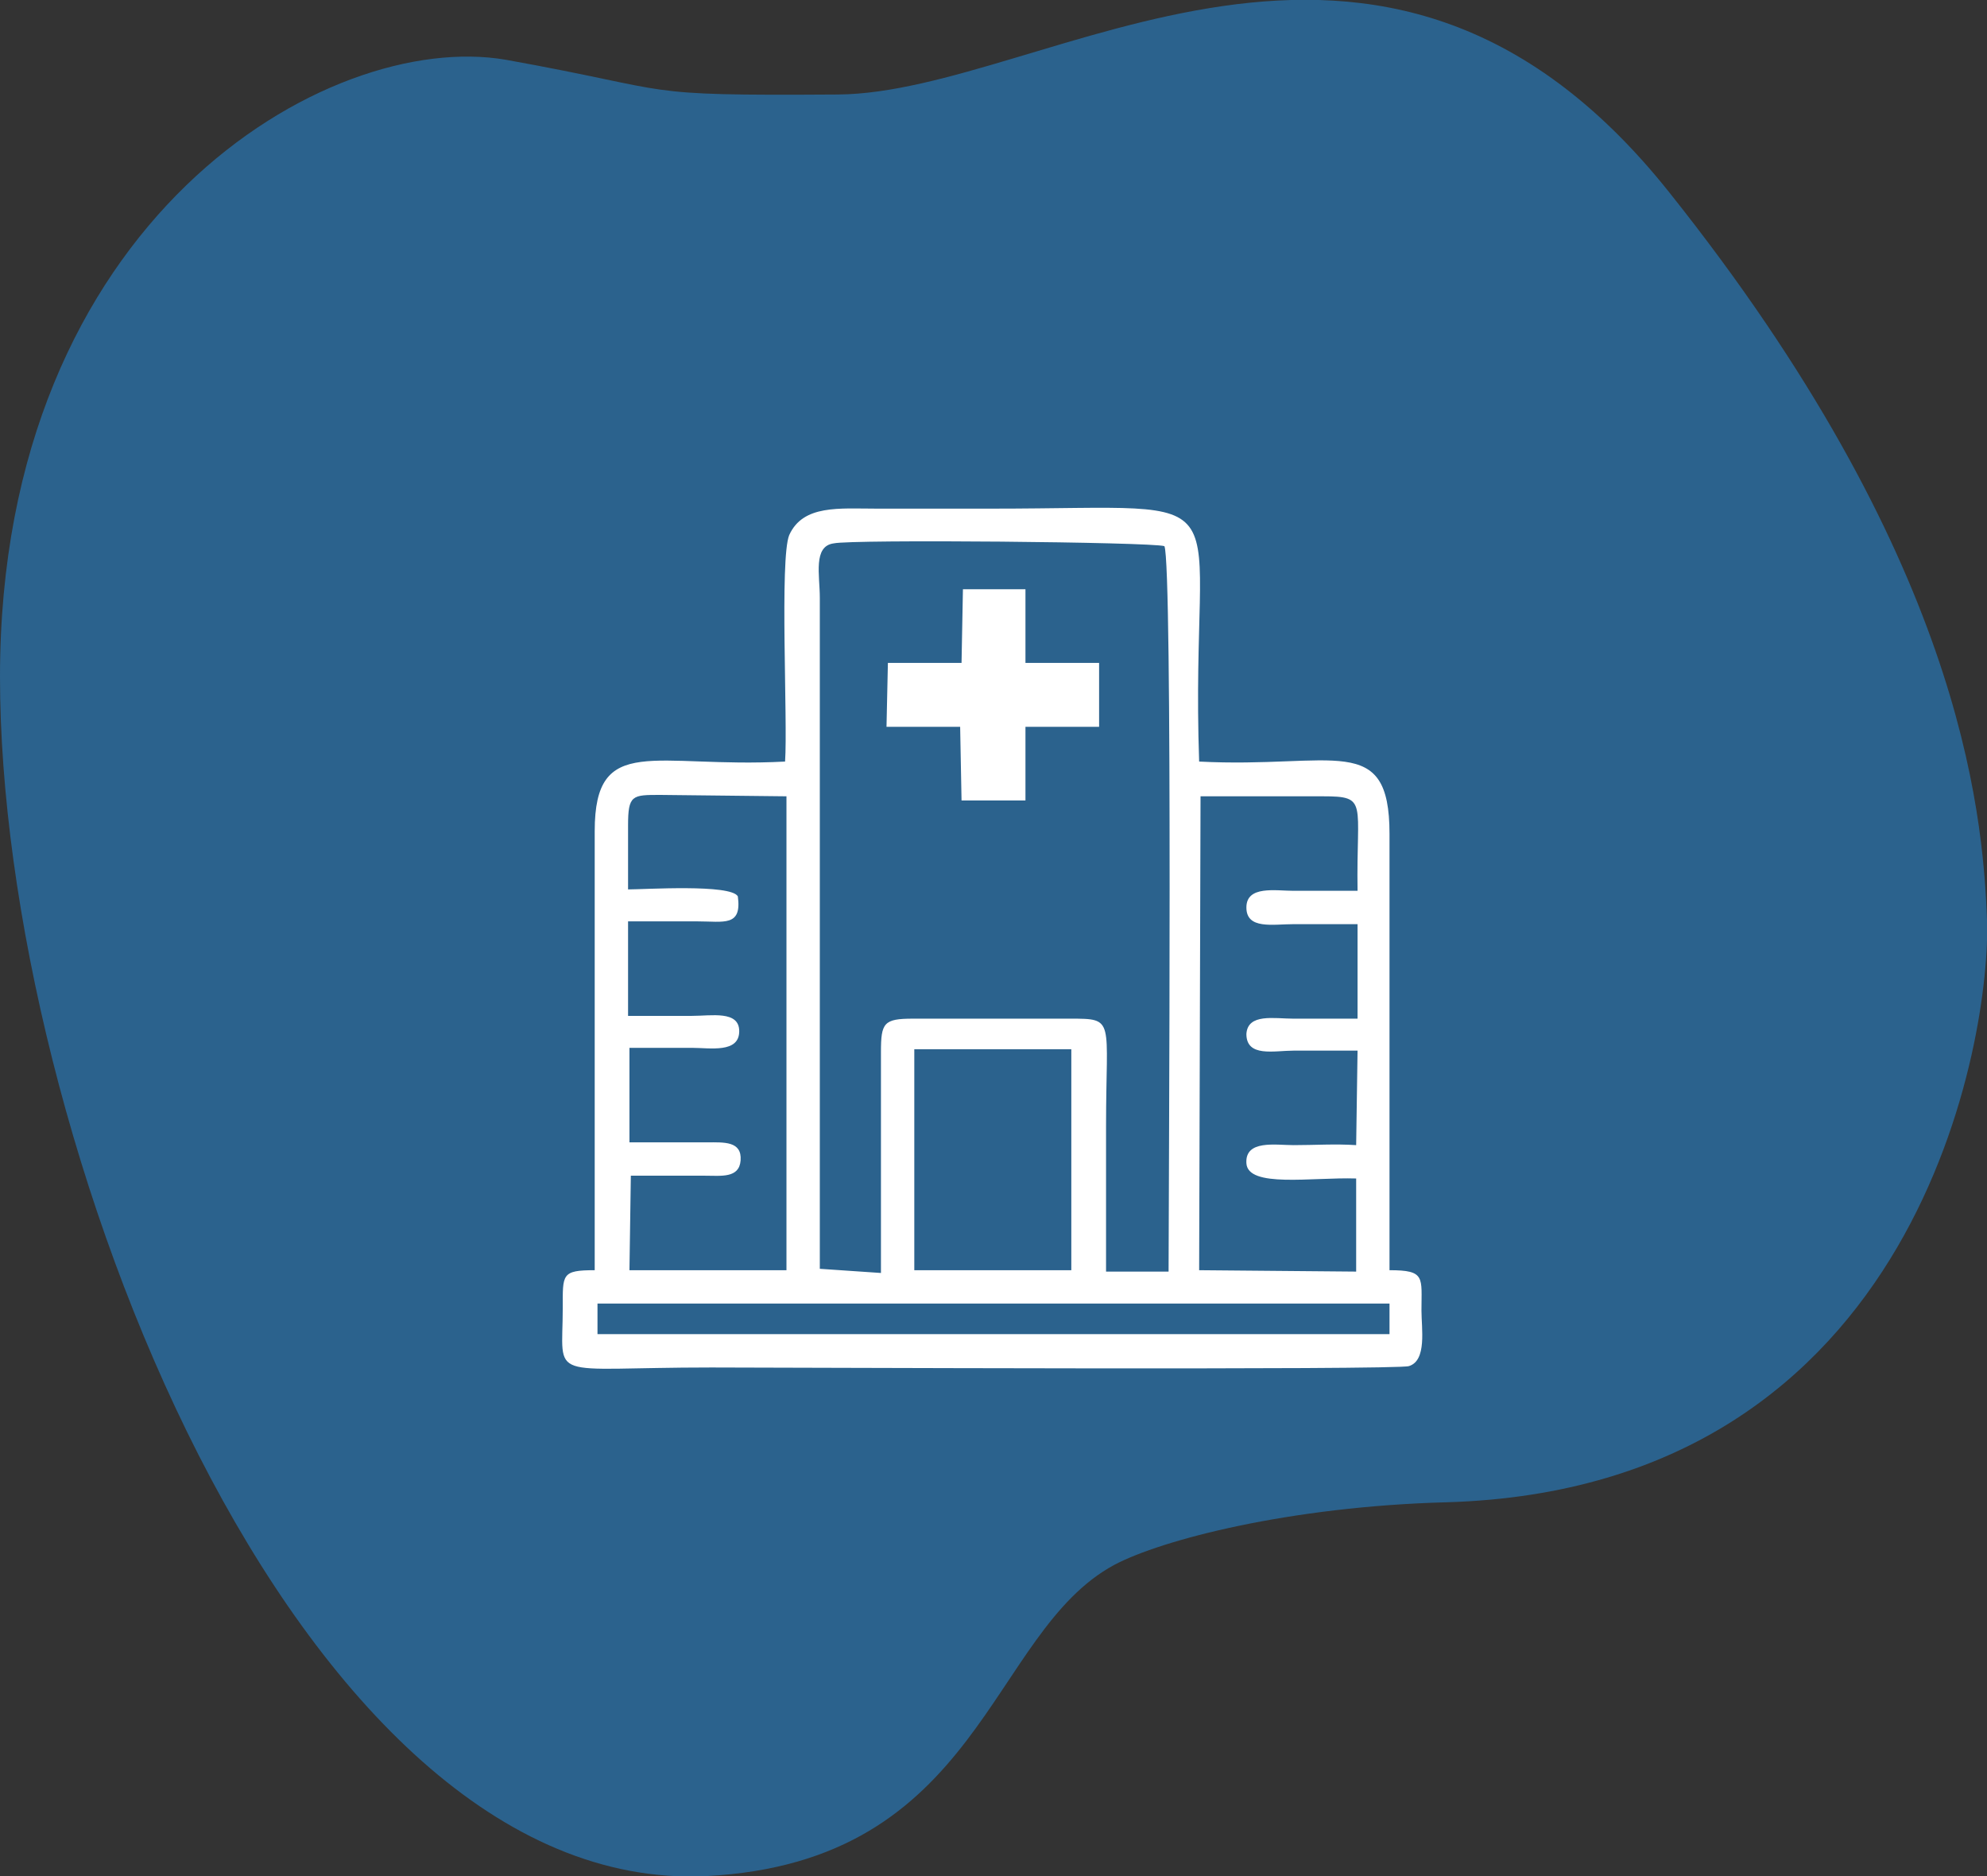
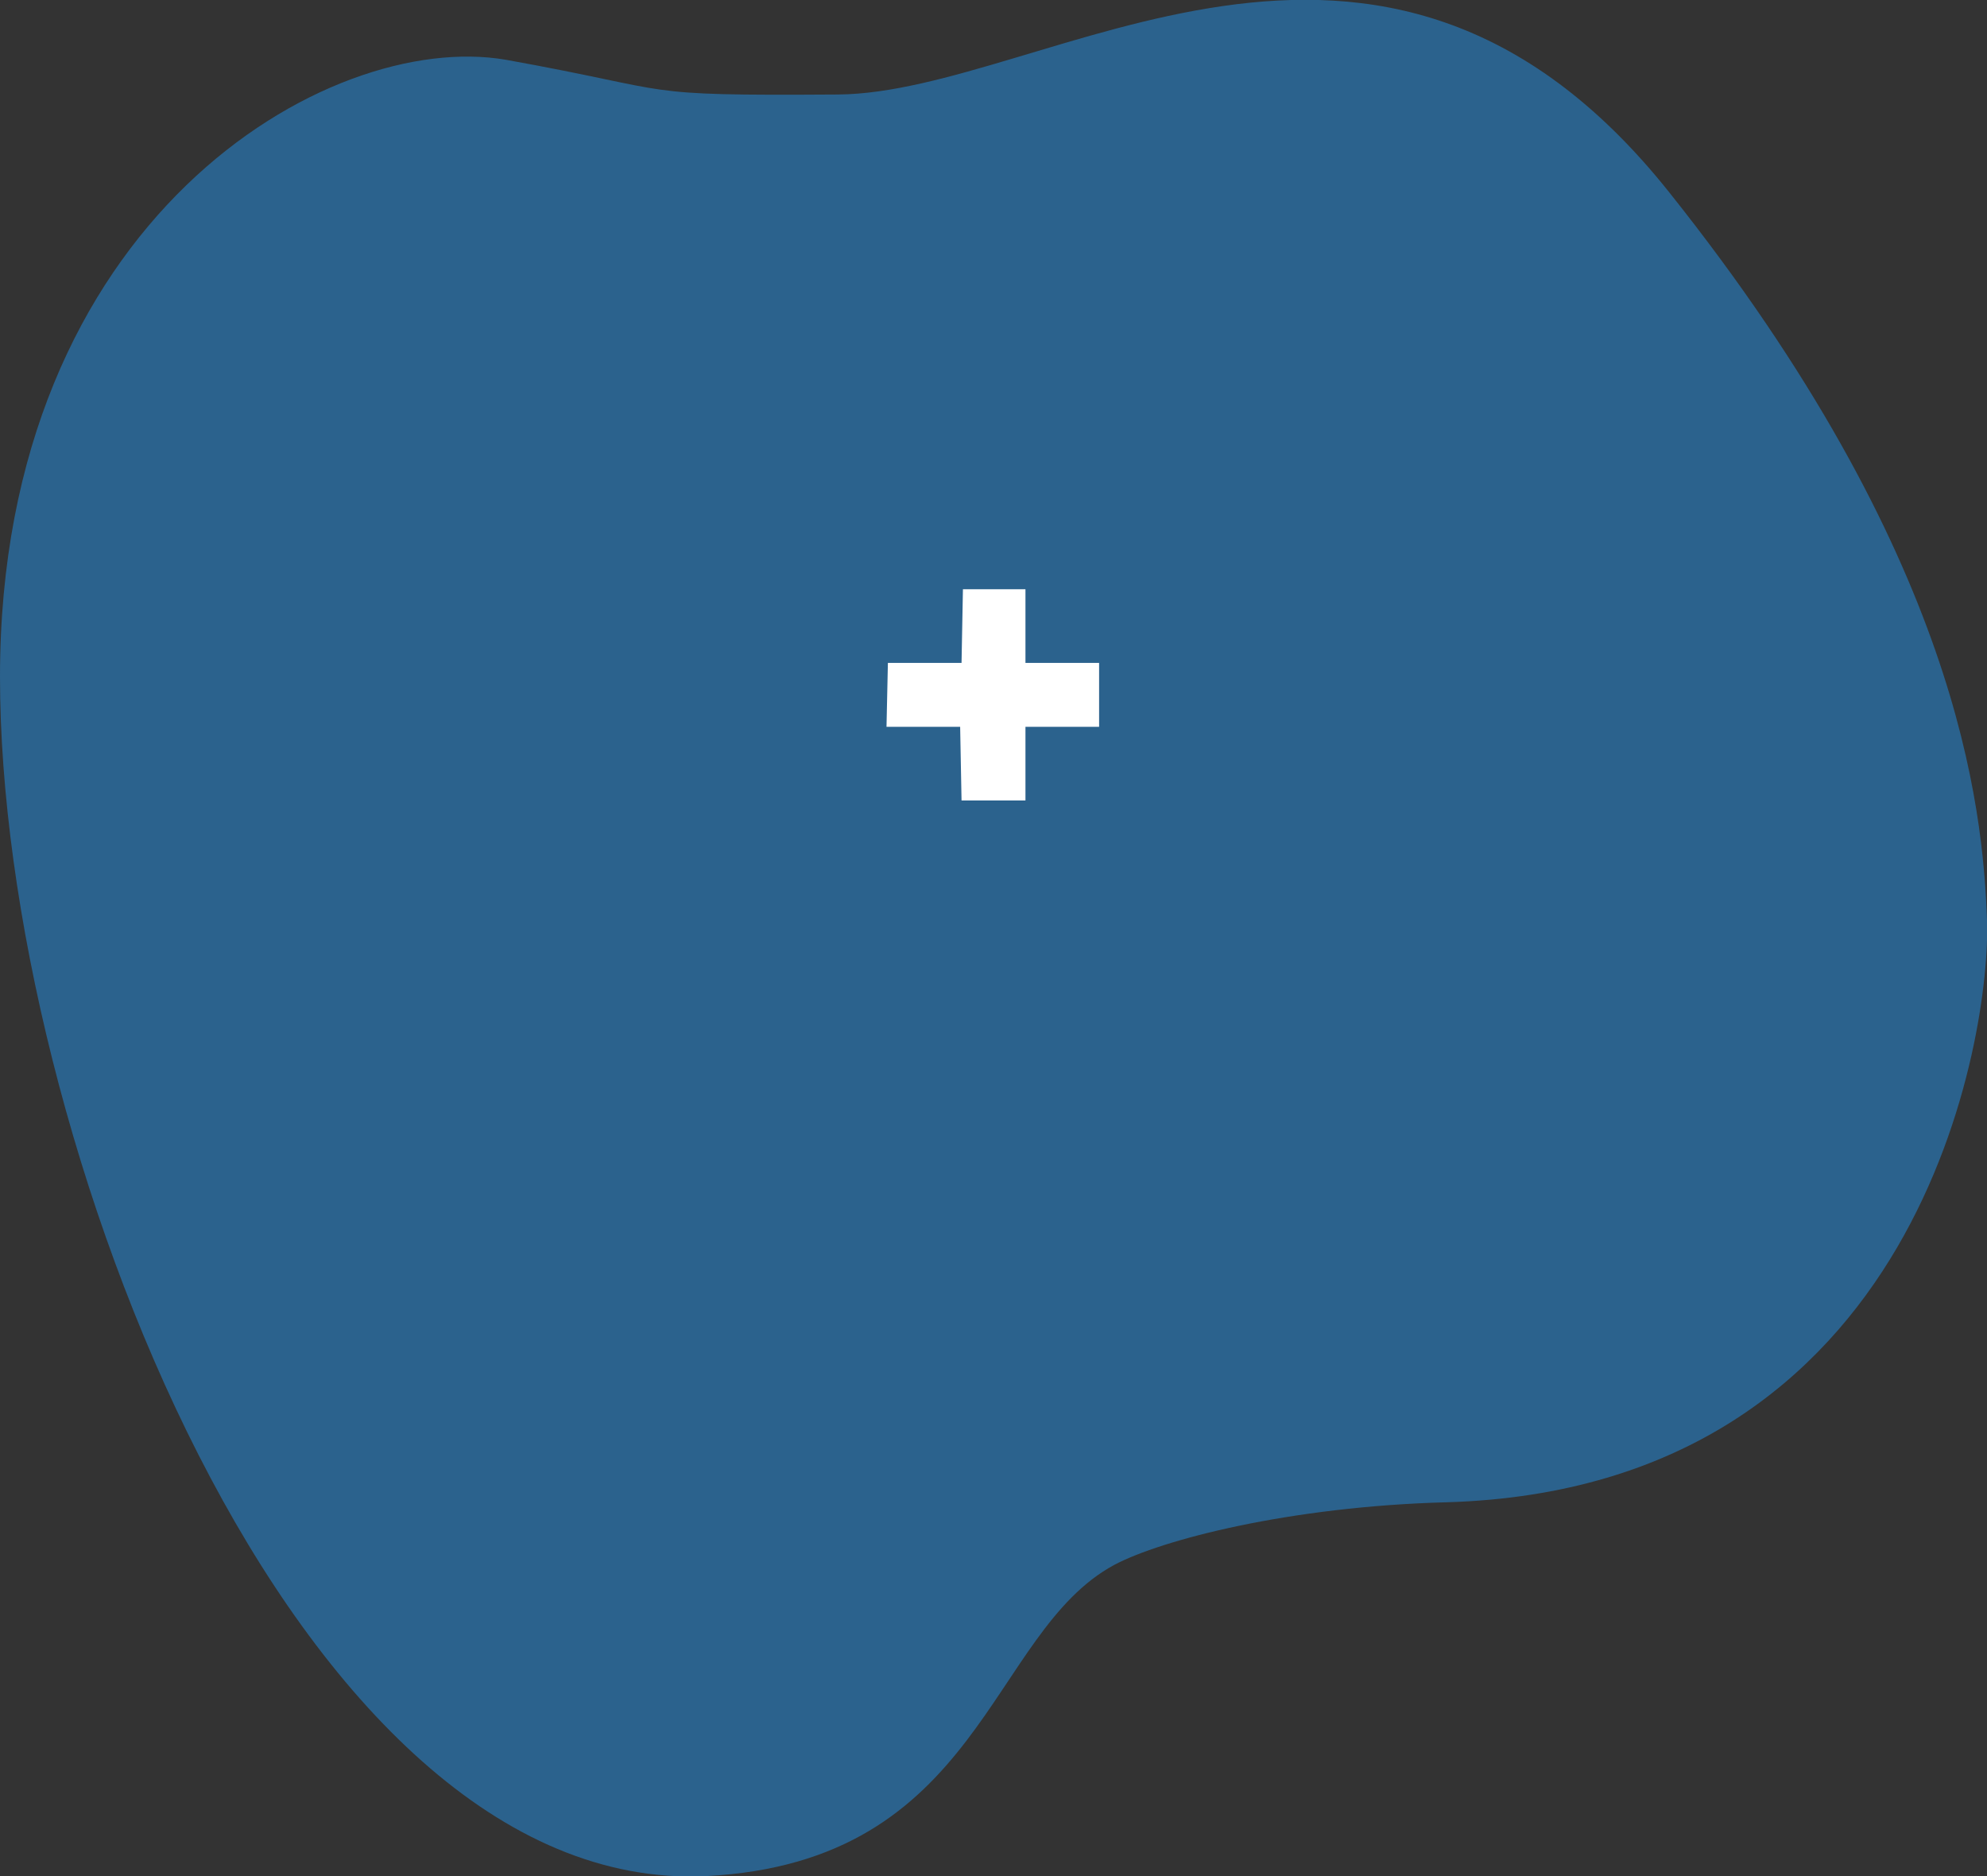
<svg xmlns="http://www.w3.org/2000/svg" version="1.1" id="Layer_1" x="0px" y="0px" viewBox="0 0 143 135" style="enable-background:new 0 0 143 135;" xml:space="preserve">
  <rect x="0" y="0" width="143" height="135" fill="#333333" stroke="none" />
  <style type="text/css">
	.st0{fill-rule:evenodd;clip-rule:evenodd;fill:#2B628D;}
	.st1{fill-rule:evenodd;clip-rule:evenodd;fill:#FFFFFF;}
</style>
  <path id="New-shape" class="st0" d="M60.3,6.8c15-0.1,38.9-19.2,59.8,7C141,40,142.7,58.1,143,66.2c0.3,8-4.6,40.9-38.9,41.9  c-11.3,0.3-20.5,2.7-23.9,4.5c-9.1,4.9-9.5,21.4-29.4,22.4C21.2,136.4,0,81.6,0,48.7S23.6,2.1,36.4,4.3C49.2,6.6,45.3,6.9,60.3,6.8z  " />
-   <path class="st1" d="M56.5,54.8c-9.4,0.5-13.7-2.1-13.7,5l0,31.6c-2.4,0-2.3,0.3-2.3,2.7c0,5.4-1.3,4.3,10.7,4.3  c4.4,0,49.5,0.2,50.2-0.1c1.3-0.4,0.9-2.7,0.9-4c0-2.4,0.3-2.9-2.3-2.9l0-31.4c0-7.4-4-4.7-13.7-5.2c-0.7-20.3,4.1-18.2-14.9-18.2  c-2.8,0-5.5,0-8.3,0c-2.7,0-5.3-0.3-6.3,1.9C56.1,40.2,56.7,51.9,56.5,54.8 M56.6,57.3l0,34.1l-11.3,0l0.1-6.8l5.3,0  c1.2,0,2.5,0.2,2.6-1.1c0.1-1.4-1.2-1.3-2.4-1.3l-5.6,0l0-6.8c1.5,0,3,0,4.5,0c1.3,0,3.4,0.4,3.4-1.2c0-1.5-2-1.1-3.4-1.1  c-1.5,0-3,0-4.6,0l0-6.8c1.7,0,3.3,0,5,0c1.9,0,3.2,0.4,2.9-1.8c-0.5-0.9-6.7-0.5-7.9-0.5c0-1.5,0-3.1,0-4.6c0-2.2,0.3-2.2,2.3-2.2  L56.6,57.3z M86.4,57.3l8.8,0c3.3,0,2.4,0.4,2.5,6.8c-1.5,0-3.1,0-4.6,0c-1.3,0-3.4-0.4-3.4,1.2c0,1.6,1.9,1.2,3.4,1.2  c1.5,0,3.1,0,4.6,0l0,6.8c-1.5,0-3,0-4.6,0c-1.4,0-3.3-0.4-3.4,1.1c0,1.7,2,1.2,3.4,1.2c1.5,0,3,0,4.6,0l-0.1,6.8  c-1.5-0.1-3,0-4.5,0c-1.3,0-3.5-0.4-3.4,1.3c0.1,1.8,4.7,1,7.9,1.1l0,6.7l-11.3-0.1L86.4,57.3z M59,43c0-1.6-0.5-3.7,1-3.9  c1.3-0.3,22.9-0.1,23.8,0.2c0.6,1.3,0.3,46.7,0.3,52.2l-4.5,0c0-3.5,0-7,0-10.5c0-7.7,0.7-7.7-2.6-7.7H65.7c-2.1,0-2.3,0.3-2.3,2.4  l0,15.9L59,91.3L59,43z M65.8,75.5l11.3,0l0,15.9l-11.3,0L65.8,75.5z M43,93.8l57,0l0,2.2l-57,0L43,93.8z" />
  <polygon class="st1" points="69.2,47.7 63.9,47.7 63.8,52.3 69.1,52.3 69.2,57.6 73.8,57.6 73.8,52.3 79.1,52.3 79.1,47.7   73.8,47.7 73.8,42.4 69.3,42.4 " />
</svg>